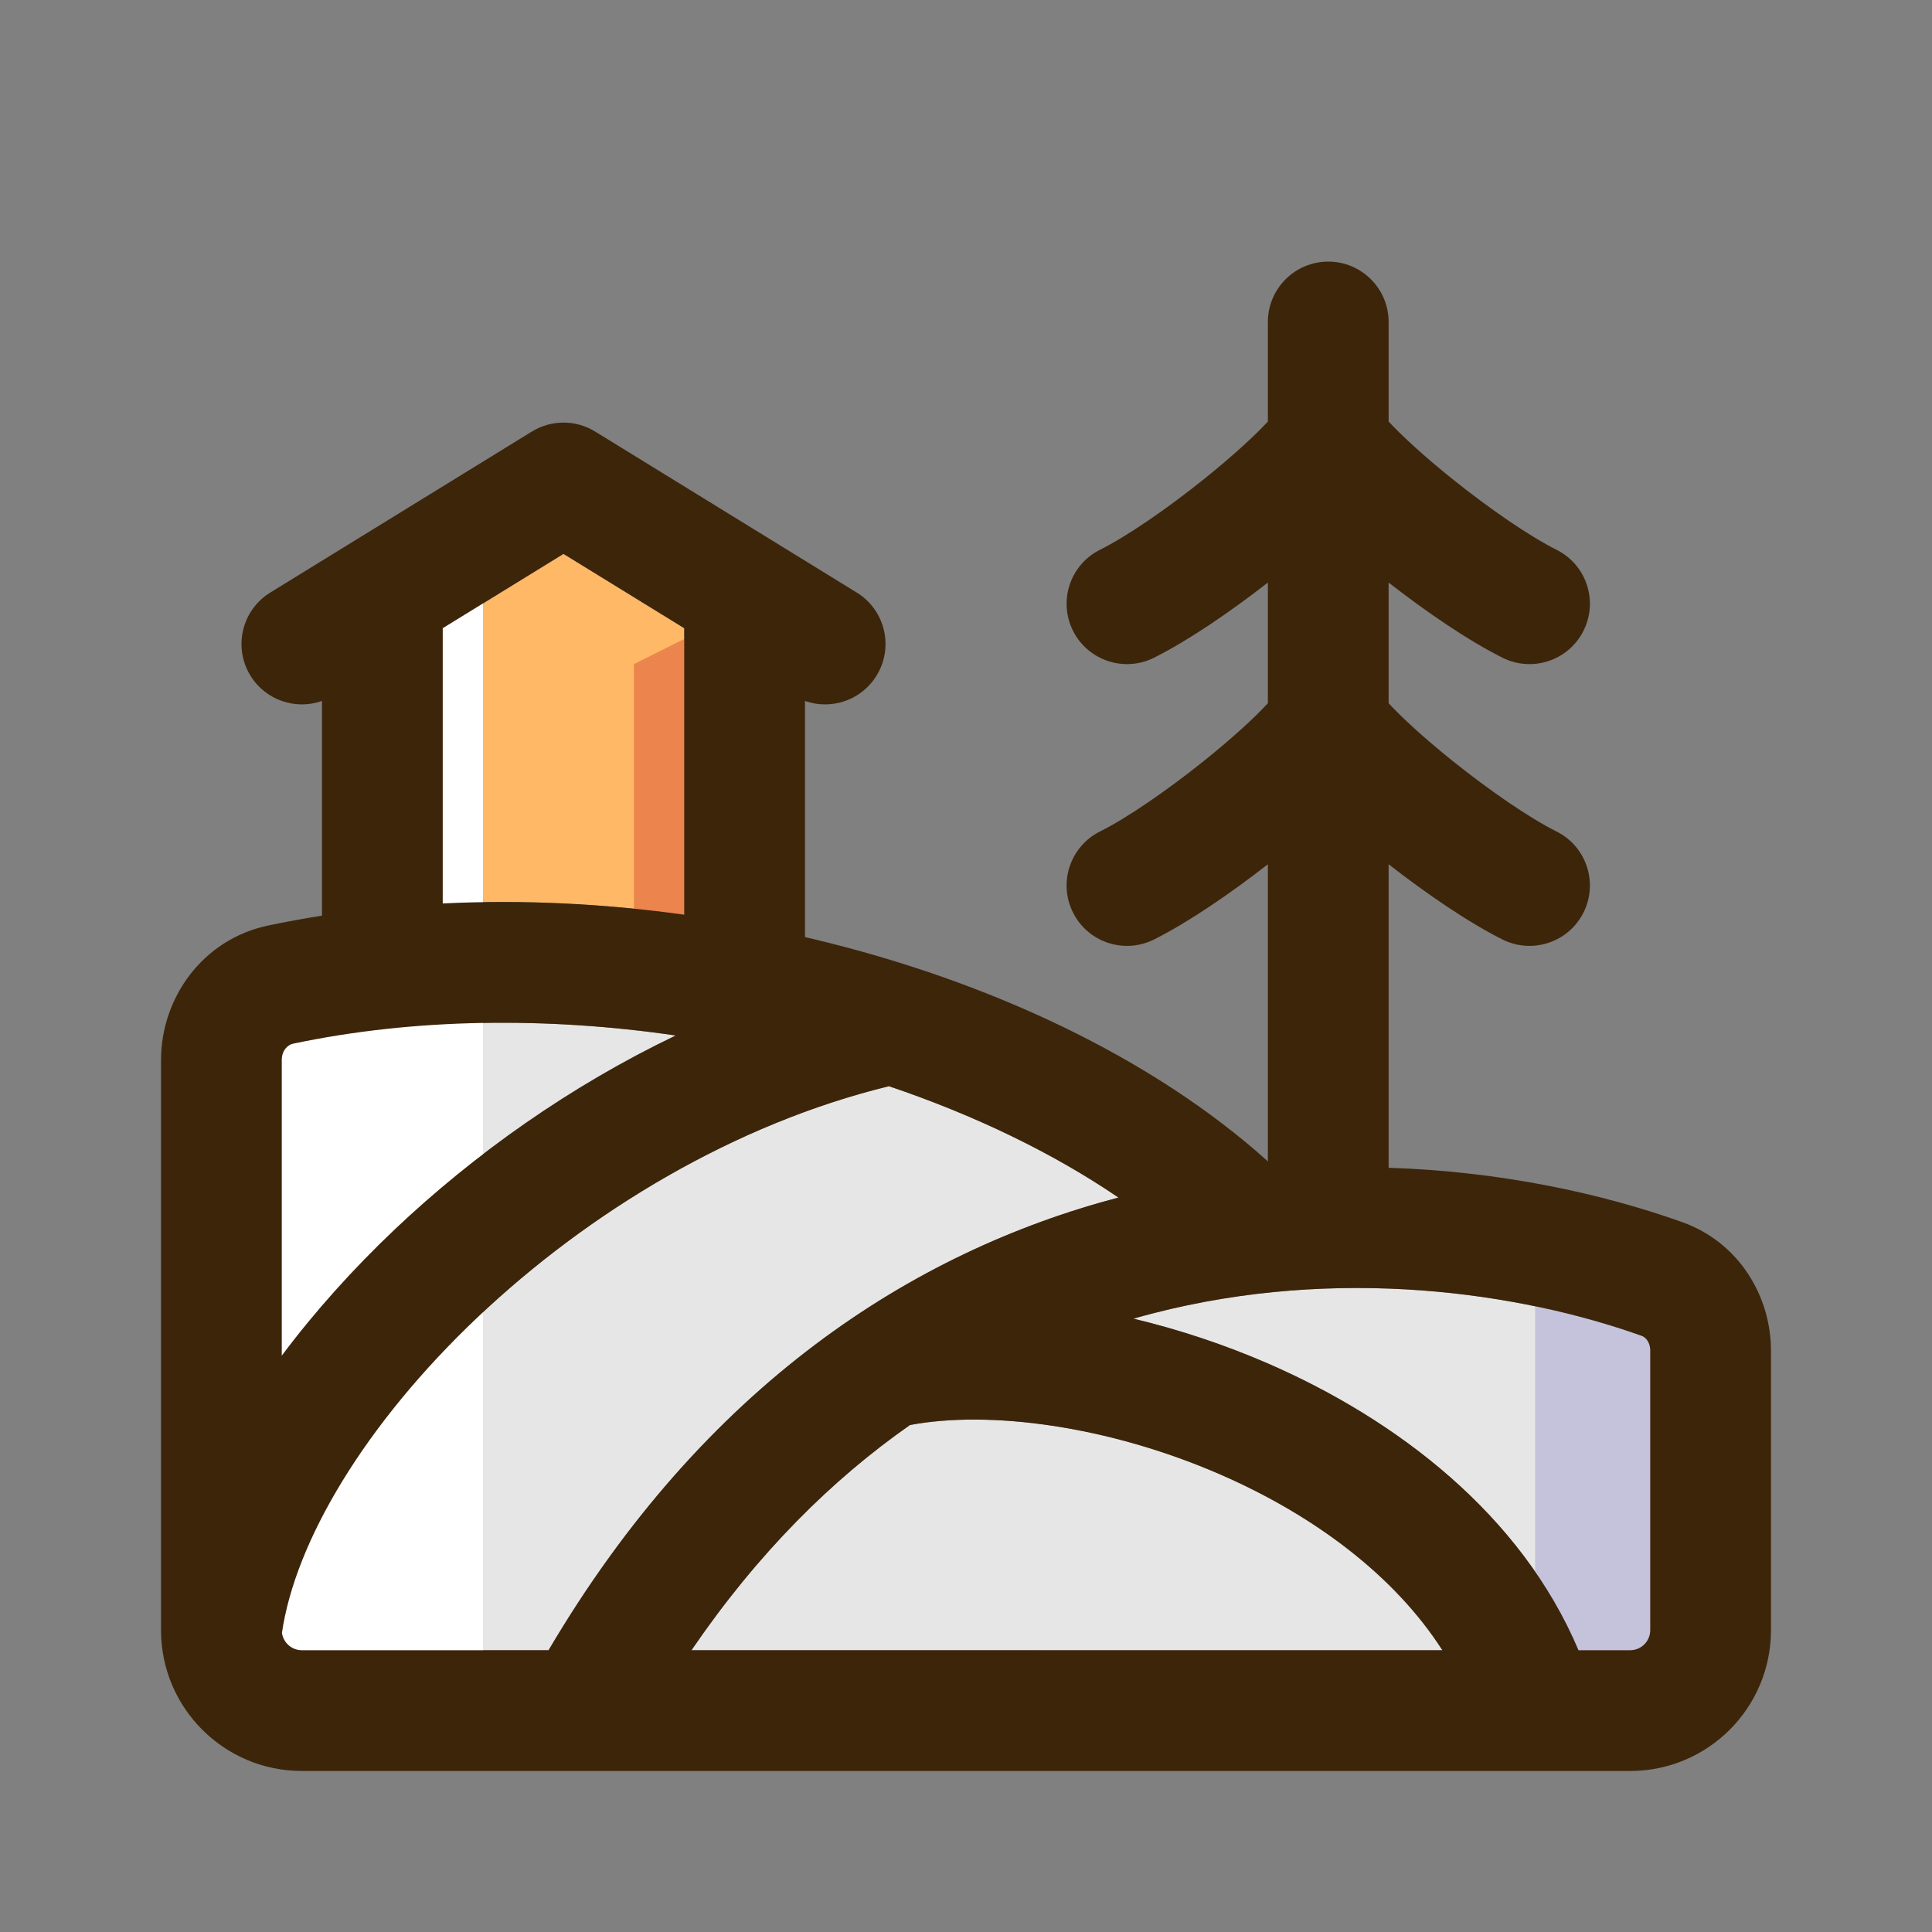
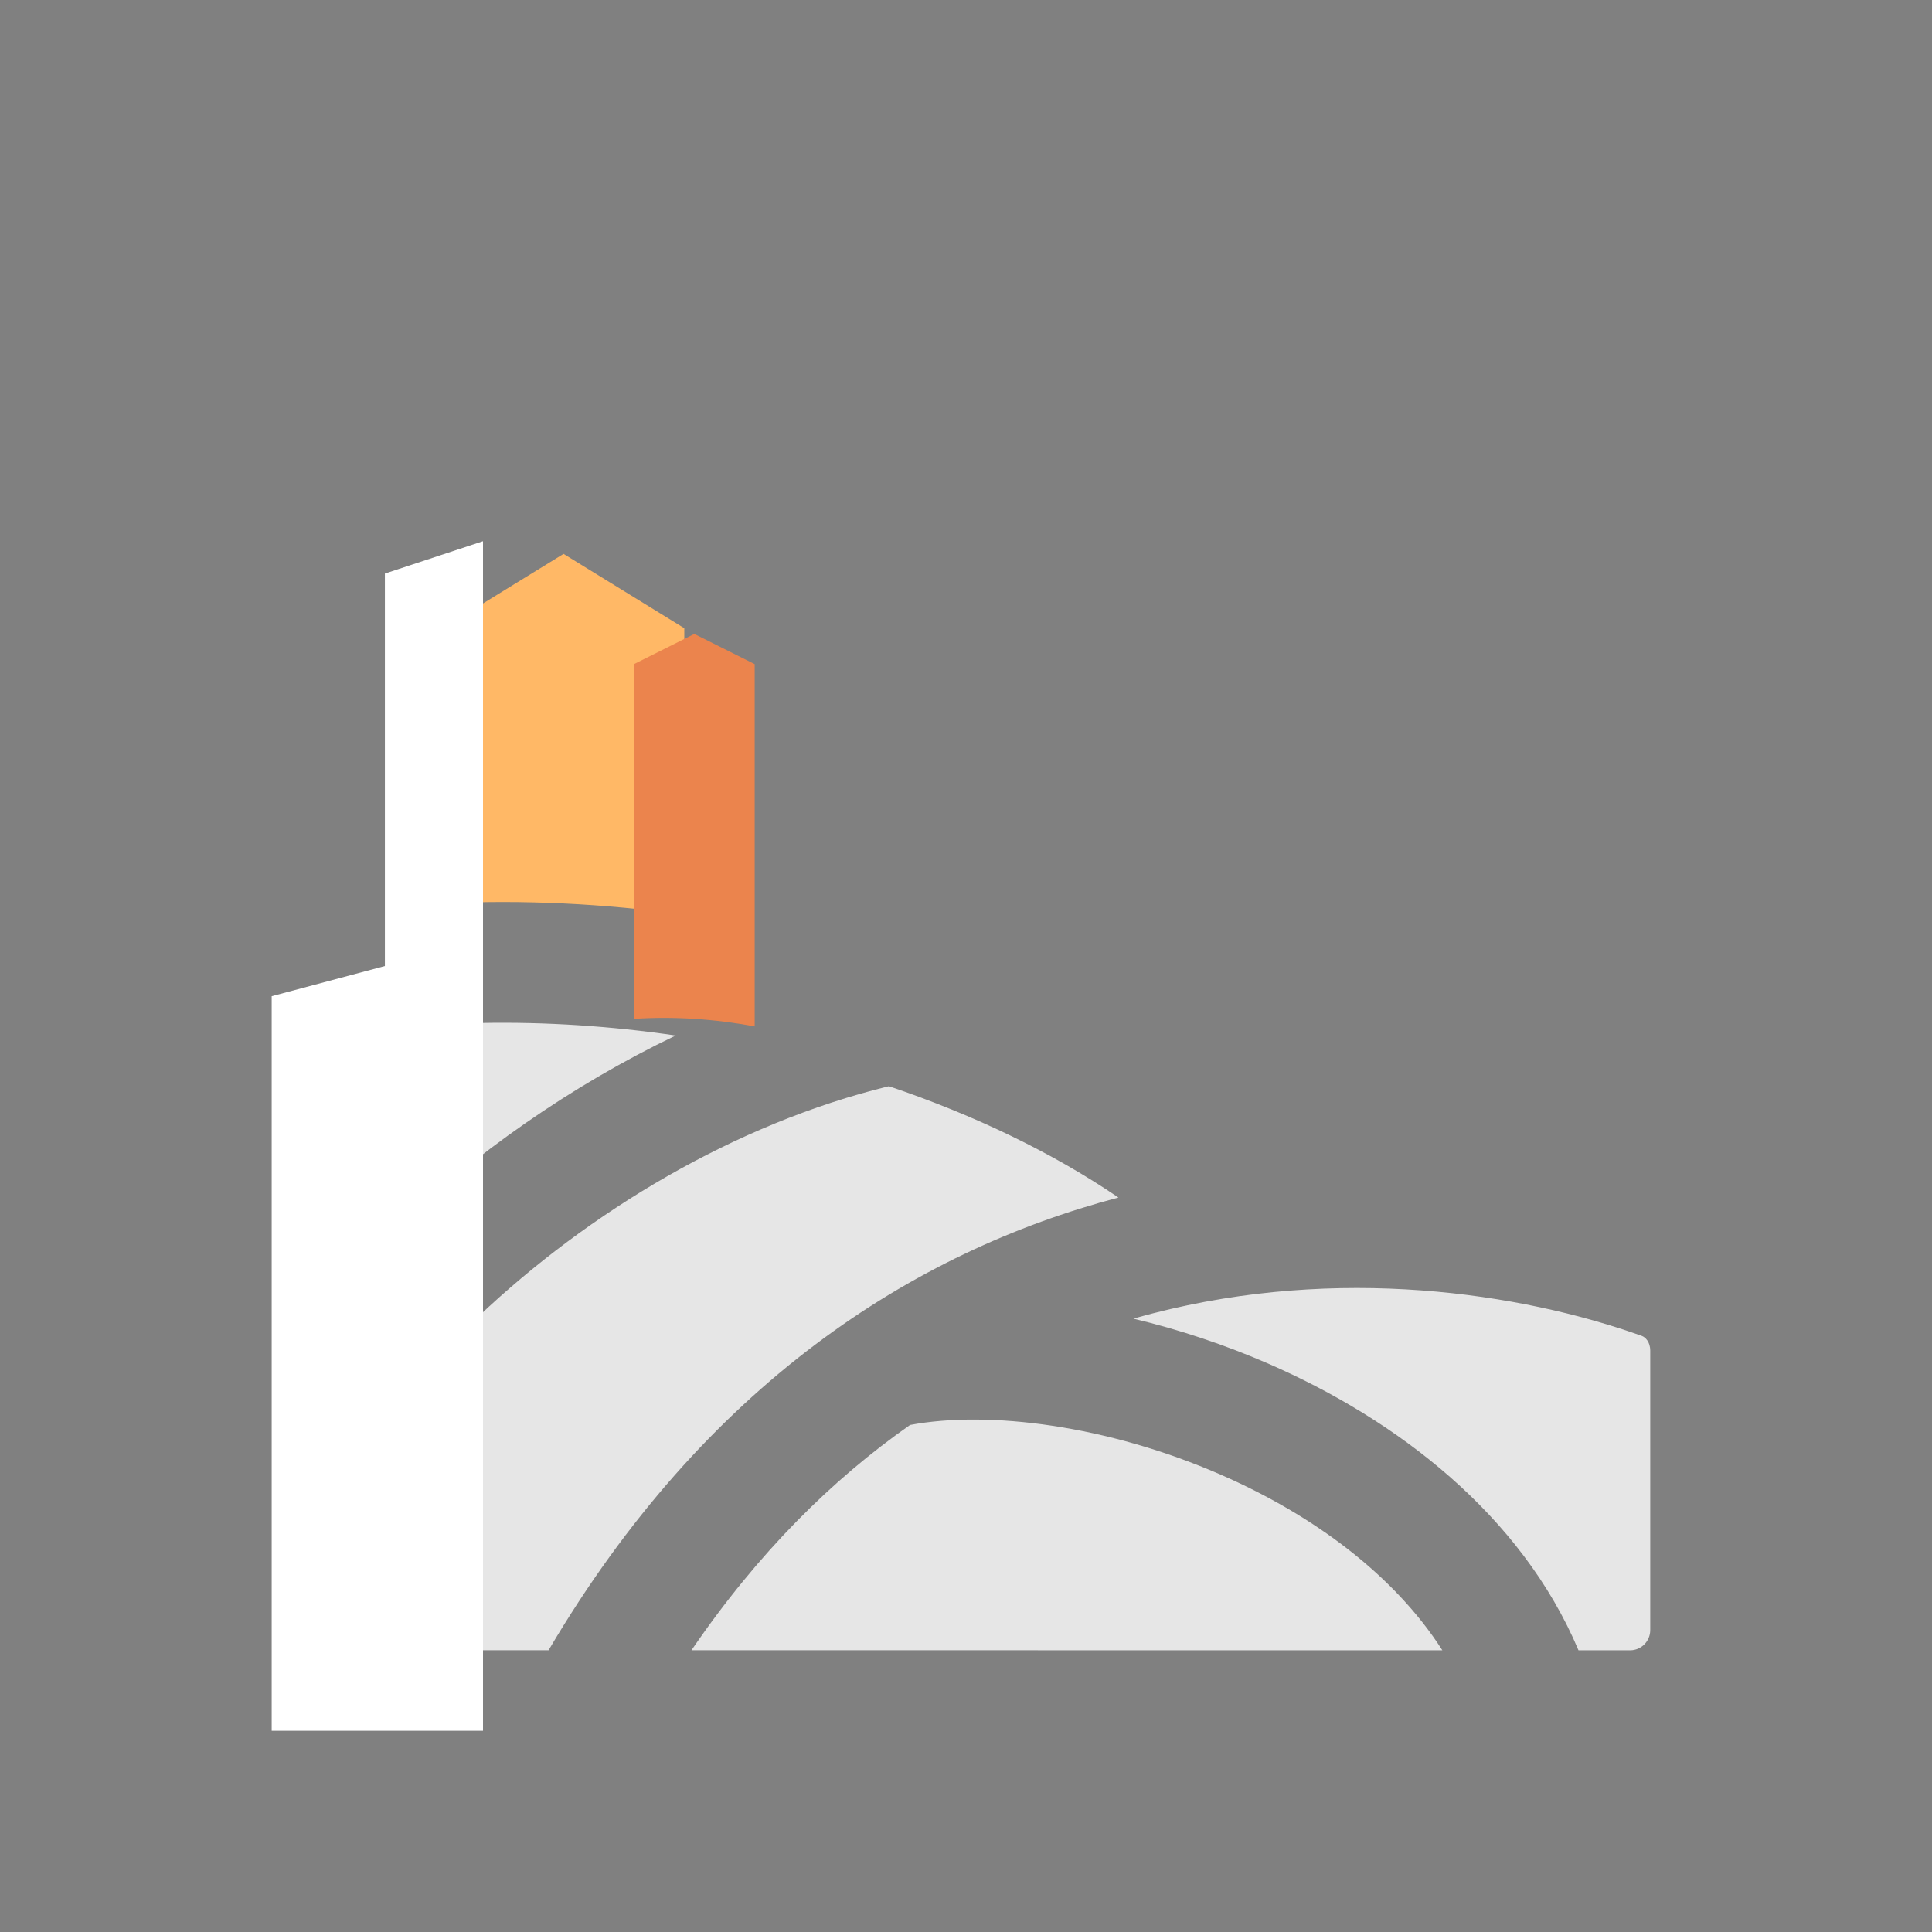
<svg xmlns="http://www.w3.org/2000/svg" width="32" height="32" viewBox="0 0 32 32" fill="none">
  <rect x="0" y="0" width="32" height="32" fill="#808080" stroke="none" />
  <path fill-rule="evenodd" clip-rule="evenodd" d="M17.176 27.333C17.185 27.333 17.194 27.333 17.204 27.334H23.89C23.095 26.092 21.76 25.096 20.212 24.422C18.345 23.609 16.377 23.357 15.073 23.602C13.789 24.5 12.558 25.714 11.453 27.333H17.176ZM27 27.334H26.145C25.196 25.085 23.135 23.514 21.011 22.588C20.285 22.272 19.528 22.021 18.773 21.841C18.881 21.81 18.989 21.781 19.097 21.753C22.166 20.962 25.174 21.405 27.194 22.127C27.251 22.148 27.333 22.224 27.333 22.372V27C27.333 27.184 27.184 27.334 27 27.334ZM4.999 27.333H9.086C11.673 22.945 15.116 20.733 18.525 19.835C17.444 19.099 16.148 18.472 14.723 17.991C12.172 18.613 9.757 20.069 7.914 21.814C6.041 23.588 4.889 25.535 4.669 27.045C4.691 27.208 4.831 27.333 4.999 27.333ZM4.666 22.454C5.211 21.725 5.844 21.02 6.539 20.362C7.854 19.116 9.444 17.988 11.192 17.151C9.054 16.839 6.856 16.864 4.852 17.287C4.77 17.304 4.666 17.393 4.666 17.558V22.454Z" fill="#E6E6E6" />
  <path fill-rule="evenodd" clip-rule="evenodd" d="M11.334 15.151V10.405L9.334 9.174L7.334 10.405L7.334 14.964C8.663 14.899 10.012 14.967 11.334 15.151Z" fill="#FFB866" />
  <path fill-rule="evenodd" clip-rule="evenodd" d="M12.5 17V11L11.5 10.5L10.5 11L10.5 16.875C11.164 16.832 11.839 16.877 12.5 17Z" fill="#EB844D" />
  <path d="M8 28.667H4.5V16.5L6.375 16V9.5L8 8.964V28.667Z" fill="white" />
-   <path d="M28 27.667V21.5L25.426 20.095V27.667L28 27.667Z" fill="#C4C3DB" />
-   <path fill-rule="evenodd" clip-rule="evenodd" d="M23 5.333C23 4.781 22.552 4.333 22 4.333C21.448 4.333 21 4.781 21 5.333V6.982C20.787 7.212 20.416 7.555 19.941 7.936C19.319 8.435 18.661 8.885 18.219 9.106C17.725 9.353 17.525 9.953 17.772 10.447C18.019 10.941 18.62 11.141 19.114 10.894C19.68 10.611 20.378 10.134 21 9.649V11.648C20.787 11.879 20.416 12.222 19.941 12.603C19.319 13.101 18.661 13.552 18.219 13.772C17.725 14.019 17.525 14.62 17.772 15.114C18.019 15.608 18.62 15.808 19.114 15.561C19.68 15.278 20.378 14.8 21 14.315V19.236C19.085 17.512 16.374 16.246 13.47 15.553C13.424 15.542 13.379 15.531 13.333 15.521V11.61C13.768 11.764 14.267 11.6 14.518 11.191C14.808 10.72 14.661 10.104 14.191 9.815L9.858 7.148C9.536 6.95 9.131 6.95 8.809 7.148L4.476 9.815C4.006 10.104 3.859 10.72 4.148 11.191C4.4 11.6 4.898 11.764 5.333 11.61L5.333 15.166C5.033 15.213 4.735 15.268 4.44 15.33C3.354 15.559 2.667 16.53 2.667 17.558V27C2.667 28.289 3.712 29.333 5 29.333H17.177L17.187 29.333H27C28.288 29.333 29.333 28.289 29.333 27V22.371C29.333 21.467 28.8 20.578 27.867 20.244C26.543 19.77 24.858 19.401 23 19.342V14.315C23.622 14.8 24.32 15.278 24.886 15.561C25.38 15.808 25.981 15.608 26.228 15.114C26.475 14.62 26.275 14.019 25.781 13.772C25.339 13.552 24.681 13.101 24.059 12.603C23.584 12.222 23.213 11.879 23 11.648V9.649C23.622 10.134 24.32 10.611 24.886 10.894C25.38 11.141 25.981 10.941 26.228 10.447C26.475 9.953 26.275 9.353 25.781 9.106C25.339 8.885 24.681 8.435 24.059 7.936C23.584 7.555 23.213 7.212 23 6.982V5.333ZM18.525 19.835C15.116 20.732 11.673 22.945 9.086 27.333H5C4.832 27.333 4.692 27.208 4.67 27.045C4.89 25.535 6.042 23.588 7.915 21.814C9.758 20.069 12.172 18.613 14.724 17.991C16.148 18.472 17.444 19.099 18.525 19.835ZM4.667 22.454C5.212 21.725 5.845 21.02 6.54 20.361C7.855 19.116 9.445 17.988 11.193 17.151C9.054 16.839 6.857 16.864 4.853 17.287C4.771 17.304 4.667 17.393 4.667 17.558V22.454ZM11.333 15.15V10.405L9.333 9.174L7.333 10.405L7.333 14.964C8.662 14.899 10.011 14.967 11.333 15.15ZM11.453 27.333H23.891C23.095 26.092 21.76 25.096 20.212 24.422C18.345 23.609 16.375 23.357 15.072 23.603C13.788 24.5 12.557 25.715 11.453 27.333ZM27 27.333H26.145C25.196 25.085 23.135 23.514 21.011 22.588C20.285 22.272 19.528 22.021 18.773 21.841C18.881 21.81 18.989 21.781 19.097 21.753C22.166 20.962 25.174 21.405 27.194 22.127C27.251 22.148 27.333 22.224 27.333 22.371V27C27.333 27.184 27.184 27.333 27 27.333Z" fill="#3D250A" />
</svg>